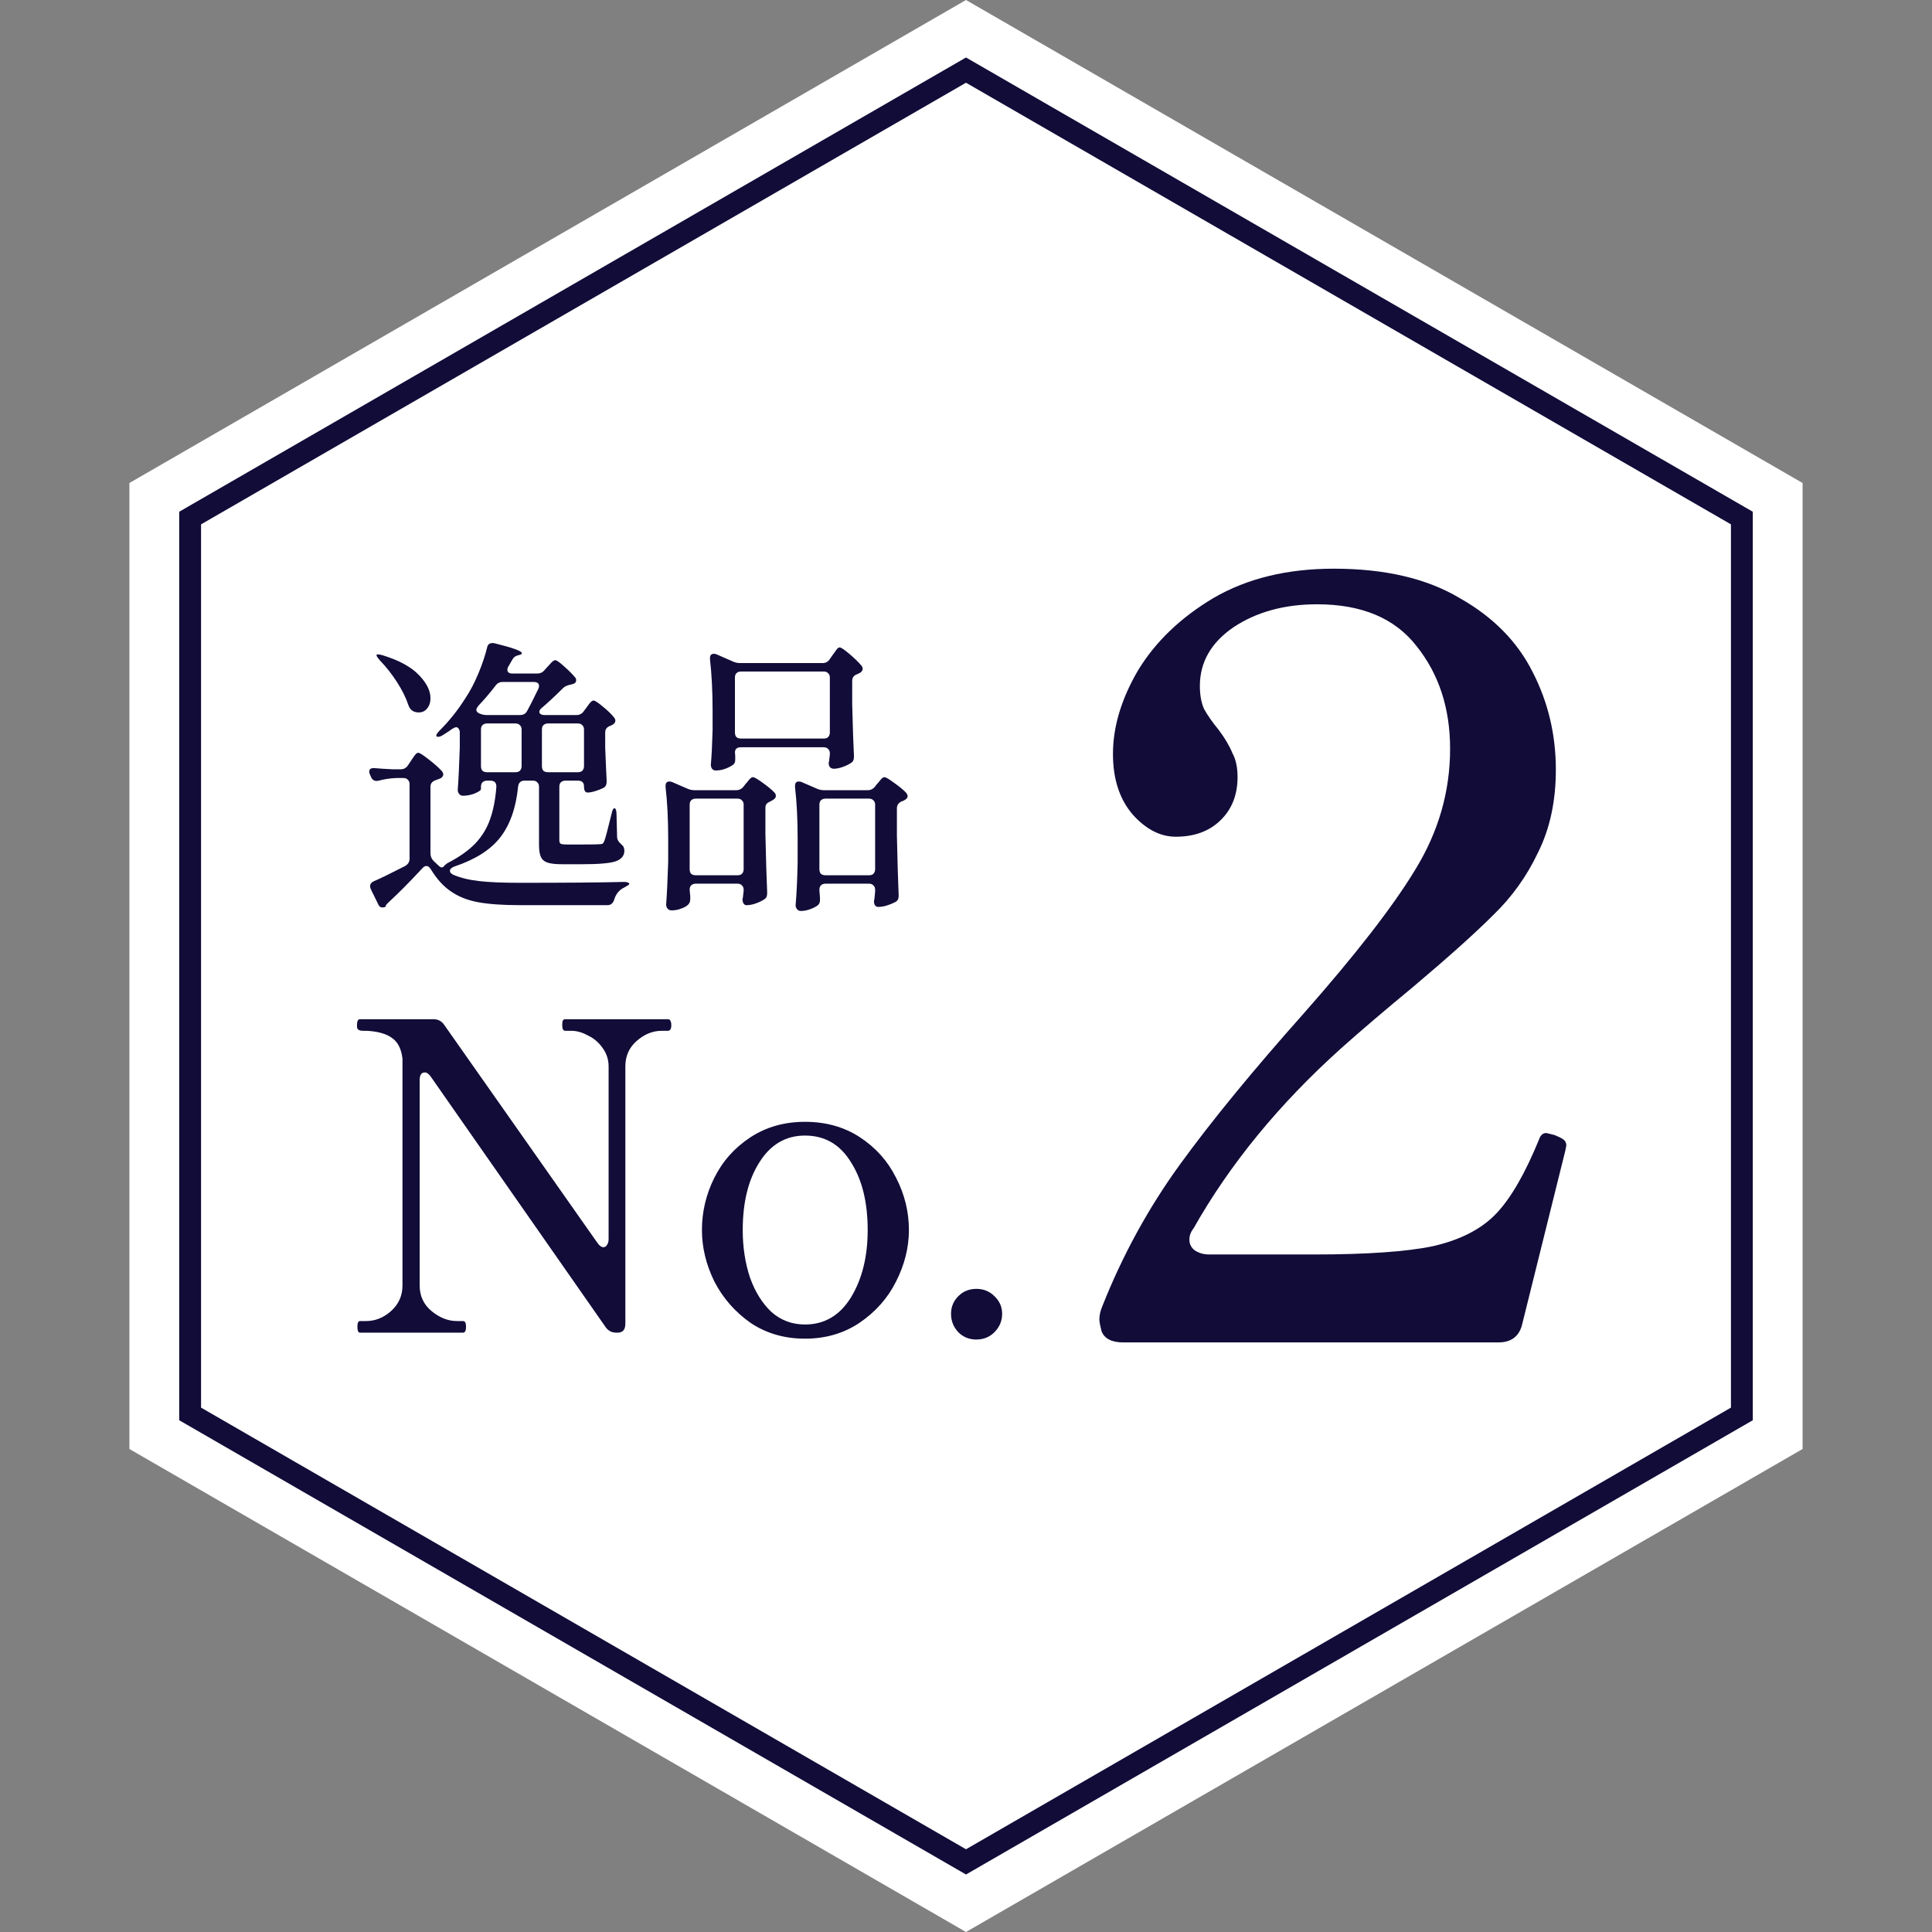
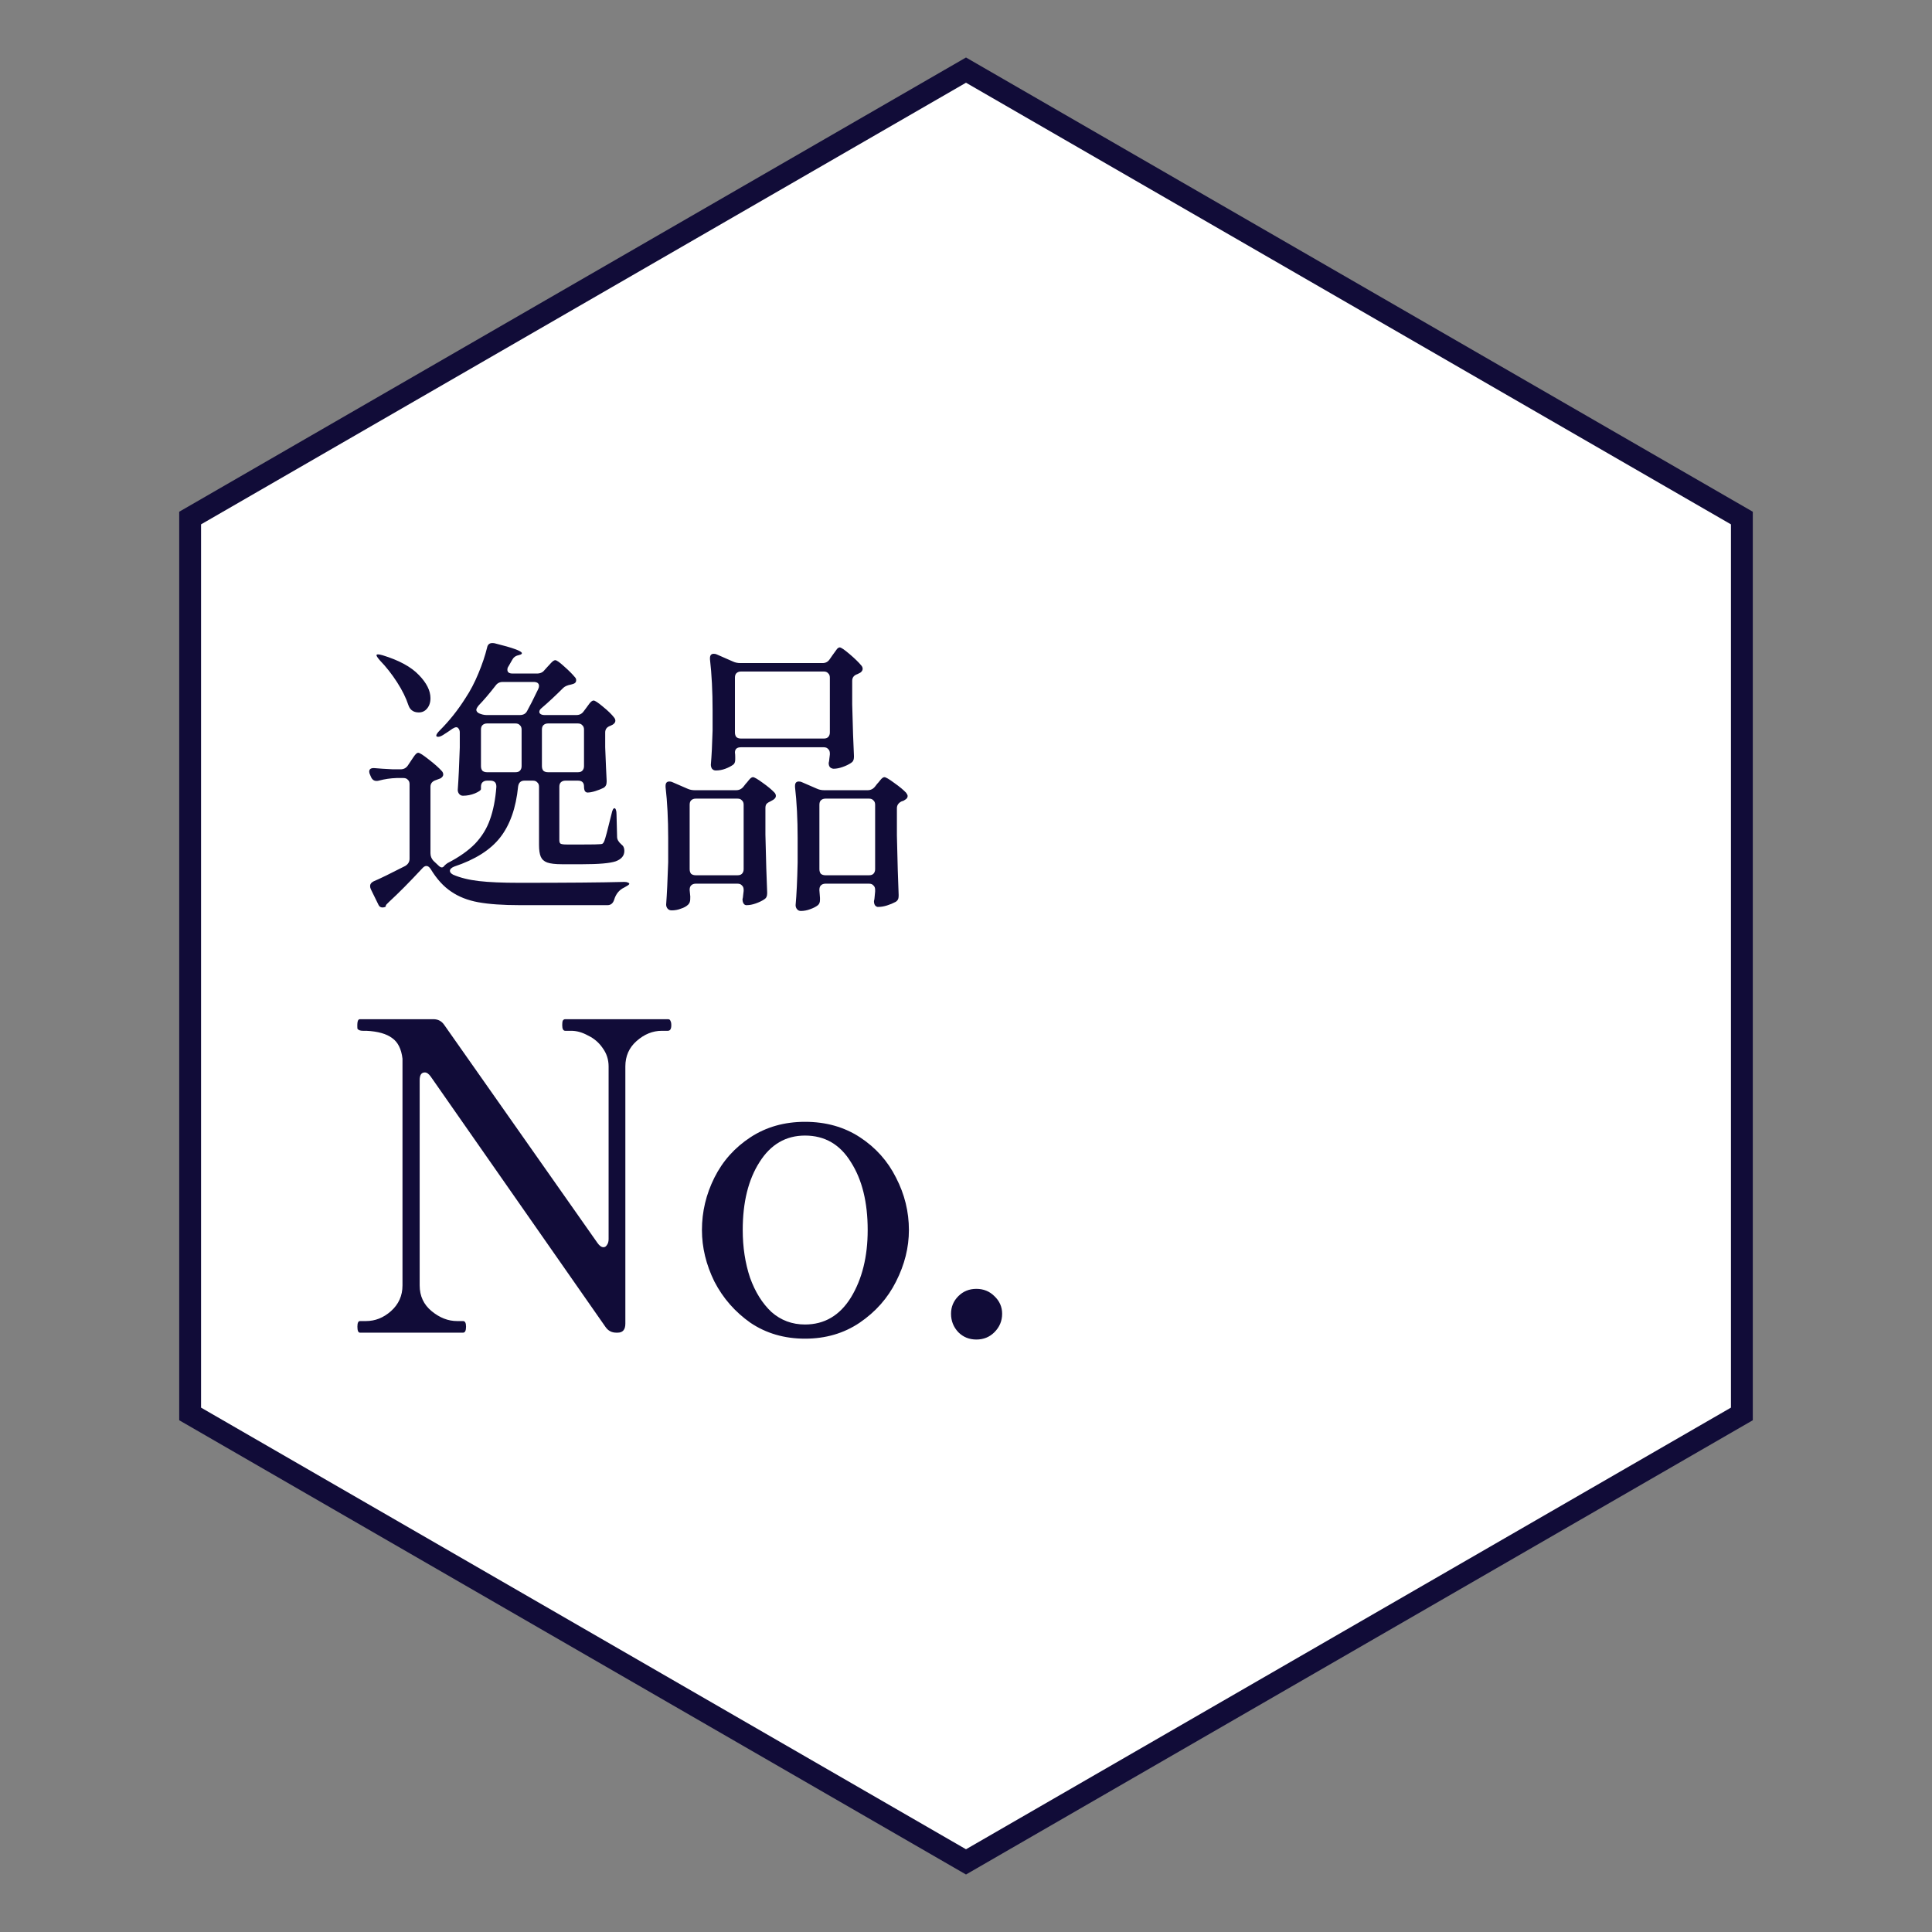
<svg xmlns="http://www.w3.org/2000/svg" width="213" height="213" viewBox="0 0 213 213" fill="none">
  <rect x="0" y="0" width="213" height="213" fill="#808080" stroke="none" />
-   <path d="M106.5 0L198.732 53.25V159.75L106.5 213L14.268 159.75V53.25L106.5 0Z" fill="white" />
  <path d="M192.038 57.114V155.884L106.5 205.27L20.962 155.884V57.114L106.5 7.729L192.038 57.114Z" fill="white" stroke="#110C38" stroke-width="2.409" />
-   <path d="M167.836 145.922C167.528 147.307 166.643 148 165.181 148H123.857C122.549 148 121.741 147.577 121.433 146.73C121.279 146.115 121.202 145.691 121.202 145.461C121.202 144.999 121.318 144.499 121.549 143.96C123.78 138.342 126.628 133.148 130.091 128.377C133.553 123.606 138.094 118.065 143.711 111.755C149.483 105.214 153.6 99.904 156.062 95.826C158.602 91.67 159.871 87.246 159.871 82.551C159.871 78.088 158.64 74.317 156.178 71.239C153.792 68.161 150.137 66.622 145.212 66.622C141.595 66.622 138.517 67.469 135.977 69.162C133.515 70.854 132.284 73.009 132.284 75.626C132.284 76.626 132.438 77.472 132.745 78.165C133.13 78.858 133.669 79.627 134.361 80.474C135.054 81.397 135.554 82.243 135.862 83.013C136.247 83.706 136.439 84.591 136.439 85.668C136.439 87.669 135.785 89.285 134.477 90.516C133.246 91.67 131.63 92.247 129.629 92.247C127.936 92.247 126.358 91.439 124.896 89.823C123.434 88.13 122.703 85.899 122.703 83.129C122.703 80.127 123.626 77.049 125.473 73.894C127.397 70.739 130.167 68.084 133.784 65.929C137.478 63.775 141.903 62.697 147.059 62.697C152.676 62.697 157.293 63.775 160.91 65.929C164.604 68.007 167.297 70.739 168.99 74.125C170.683 77.434 171.53 81.012 171.53 84.86C171.53 88.323 170.876 91.362 169.568 93.979C168.336 96.595 166.682 98.904 164.604 100.905C162.603 102.905 159.641 105.56 155.716 108.869C152.638 111.409 150.021 113.64 147.867 115.564C141.018 121.72 135.593 128.338 131.591 135.418C131.283 135.803 131.129 136.226 131.129 136.688C131.129 137.15 131.322 137.534 131.707 137.842C132.168 138.15 132.707 138.304 133.323 138.304H144.866C150.714 138.304 155.1 137.996 158.025 137.38C161.026 136.688 163.334 135.495 164.95 133.802C166.566 132.109 168.144 129.377 169.683 125.607C169.837 125.145 170.106 124.914 170.491 124.914L171.414 125.145C171.799 125.299 172.107 125.453 172.338 125.607C172.569 125.761 172.684 125.991 172.684 126.299L172.569 126.876L167.836 145.922Z" fill="#110C38" />
-   <path d="M39.687 146.924C39.498 146.924 39.403 146.703 39.403 146.261C39.403 145.851 39.498 145.645 39.687 145.645H40.35C41.36 145.645 42.275 145.282 43.096 144.557C43.948 143.799 44.374 142.852 44.374 141.716V116.72C44.248 115.647 43.869 114.89 43.238 114.448C42.607 113.974 41.66 113.706 40.398 113.643H40.303H40.019C39.703 113.643 39.498 113.564 39.403 113.406C39.372 113.343 39.356 113.217 39.356 113.028C39.356 112.586 39.467 112.365 39.687 112.365H47.783C48.288 112.365 48.682 112.57 48.966 112.98L65.867 137.029C66.088 137.345 66.309 137.503 66.53 137.503C66.688 137.503 66.814 137.424 66.908 137.266C67.035 137.108 67.098 136.887 67.098 136.603V117.572C67.098 116.815 66.877 116.136 66.435 115.537C66.025 114.937 65.488 114.479 64.825 114.164C64.194 113.817 63.579 113.643 62.979 113.643H62.316C62.095 113.643 61.985 113.438 61.985 113.028C61.985 112.807 62.001 112.649 62.032 112.554C62.095 112.428 62.19 112.365 62.316 112.365H73.631C73.789 112.365 73.883 112.428 73.915 112.554C73.978 112.649 74.01 112.807 74.01 113.028C74.01 113.438 73.883 113.643 73.631 113.643H72.968C71.958 113.643 71.027 114.022 70.175 114.779C69.354 115.505 68.944 116.436 68.944 117.572V145.929C68.944 146.592 68.66 146.924 68.092 146.924H67.95C67.445 146.924 67.05 146.718 66.766 146.308L47.499 118.708C47.278 118.393 47.057 118.235 46.836 118.235C46.457 118.235 46.268 118.519 46.268 119.087V141.716C46.268 142.884 46.71 143.831 47.593 144.557C48.477 145.282 49.408 145.645 50.386 145.645H51.049C51.27 145.645 51.381 145.851 51.381 146.261C51.381 146.703 51.27 146.924 51.049 146.924H39.687ZM88.75 147.586C86.477 147.586 84.473 147.002 82.737 145.835C81.033 144.635 79.707 143.121 78.761 141.29C77.845 139.428 77.388 137.534 77.388 135.609C77.388 133.589 77.845 131.664 78.761 129.834C79.676 128.003 81.001 126.52 82.737 125.383C84.473 124.247 86.477 123.679 88.75 123.679C91.053 123.679 93.073 124.247 94.809 125.383C96.545 126.52 97.871 128.003 98.786 129.834C99.733 131.664 100.206 133.589 100.206 135.609C100.206 137.534 99.733 139.428 98.786 141.29C97.871 143.121 96.529 144.635 94.762 145.835C93.026 147.002 91.022 147.586 88.75 147.586ZM88.75 146.024C90.896 146.024 92.584 145.03 93.815 143.042C95.046 141.022 95.661 138.544 95.661 135.609C95.661 132.548 95.046 130.054 93.815 128.129C92.616 126.172 90.927 125.194 88.75 125.194C86.635 125.194 84.962 126.172 83.731 128.129C82.501 130.054 81.885 132.548 81.885 135.609C81.885 137.503 82.153 139.254 82.69 140.864C83.258 142.442 84.047 143.704 85.057 144.651C86.099 145.566 87.329 146.024 88.75 146.024ZM107.643 147.681C106.854 147.681 106.192 147.413 105.655 146.876C105.119 146.308 104.85 145.63 104.85 144.841C104.85 144.083 105.119 143.436 105.655 142.9C106.192 142.363 106.854 142.095 107.643 142.095C108.432 142.095 109.095 142.363 109.632 142.9C110.2 143.436 110.484 144.083 110.484 144.841C110.484 145.63 110.2 146.308 109.632 146.876C109.095 147.413 108.432 147.681 107.643 147.681Z" fill="#110C38" />
+   <path d="M39.687 146.924C39.498 146.924 39.403 146.703 39.403 146.261C39.403 145.851 39.498 145.645 39.687 145.645H40.35C41.36 145.645 42.275 145.282 43.096 144.557C43.948 143.799 44.374 142.852 44.374 141.716V116.72C44.248 115.647 43.869 114.89 43.238 114.448C42.607 113.974 41.66 113.706 40.398 113.643H40.303H40.019C39.703 113.643 39.498 113.564 39.403 113.406C39.356 112.586 39.467 112.365 39.687 112.365H47.783C48.288 112.365 48.682 112.57 48.966 112.98L65.867 137.029C66.088 137.345 66.309 137.503 66.53 137.503C66.688 137.503 66.814 137.424 66.908 137.266C67.035 137.108 67.098 136.887 67.098 136.603V117.572C67.098 116.815 66.877 116.136 66.435 115.537C66.025 114.937 65.488 114.479 64.825 114.164C64.194 113.817 63.579 113.643 62.979 113.643H62.316C62.095 113.643 61.985 113.438 61.985 113.028C61.985 112.807 62.001 112.649 62.032 112.554C62.095 112.428 62.19 112.365 62.316 112.365H73.631C73.789 112.365 73.883 112.428 73.915 112.554C73.978 112.649 74.01 112.807 74.01 113.028C74.01 113.438 73.883 113.643 73.631 113.643H72.968C71.958 113.643 71.027 114.022 70.175 114.779C69.354 115.505 68.944 116.436 68.944 117.572V145.929C68.944 146.592 68.66 146.924 68.092 146.924H67.95C67.445 146.924 67.05 146.718 66.766 146.308L47.499 118.708C47.278 118.393 47.057 118.235 46.836 118.235C46.457 118.235 46.268 118.519 46.268 119.087V141.716C46.268 142.884 46.71 143.831 47.593 144.557C48.477 145.282 49.408 145.645 50.386 145.645H51.049C51.27 145.645 51.381 145.851 51.381 146.261C51.381 146.703 51.27 146.924 51.049 146.924H39.687ZM88.75 147.586C86.477 147.586 84.473 147.002 82.737 145.835C81.033 144.635 79.707 143.121 78.761 141.29C77.845 139.428 77.388 137.534 77.388 135.609C77.388 133.589 77.845 131.664 78.761 129.834C79.676 128.003 81.001 126.52 82.737 125.383C84.473 124.247 86.477 123.679 88.75 123.679C91.053 123.679 93.073 124.247 94.809 125.383C96.545 126.52 97.871 128.003 98.786 129.834C99.733 131.664 100.206 133.589 100.206 135.609C100.206 137.534 99.733 139.428 98.786 141.29C97.871 143.121 96.529 144.635 94.762 145.835C93.026 147.002 91.022 147.586 88.75 147.586ZM88.75 146.024C90.896 146.024 92.584 145.03 93.815 143.042C95.046 141.022 95.661 138.544 95.661 135.609C95.661 132.548 95.046 130.054 93.815 128.129C92.616 126.172 90.927 125.194 88.75 125.194C86.635 125.194 84.962 126.172 83.731 128.129C82.501 130.054 81.885 132.548 81.885 135.609C81.885 137.503 82.153 139.254 82.69 140.864C83.258 142.442 84.047 143.704 85.057 144.651C86.099 145.566 87.329 146.024 88.75 146.024ZM107.643 147.681C106.854 147.681 106.192 147.413 105.655 146.876C105.119 146.308 104.85 145.63 104.85 144.841C104.85 144.083 105.119 143.436 105.655 142.9C106.192 142.363 106.854 142.095 107.643 142.095C108.432 142.095 109.095 142.363 109.632 142.9C110.2 143.436 110.484 144.083 110.484 144.841C110.484 145.63 110.2 146.308 109.632 146.876C109.095 147.413 108.432 147.681 107.643 147.681Z" fill="#110C38" />
  <path d="M63.554 78.832C63.896 78.832 64.162 78.693 64.354 78.416L64.642 78.032C64.728 77.925 64.845 77.765 64.994 77.552C65.165 77.339 65.314 77.232 65.442 77.232C65.592 77.232 65.933 77.456 66.466 77.904C67.021 78.352 67.437 78.757 67.714 79.12C67.8 79.227 67.842 79.344 67.842 79.472C67.842 79.621 67.746 79.76 67.554 79.888L67.298 80.016C66.914 80.144 66.722 80.389 66.722 80.752V82.384C66.786 84.069 66.84 85.296 66.882 86.064V86.192C66.882 86.512 66.765 86.736 66.53 86.864C66.274 86.992 65.976 87.109 65.634 87.216C65.293 87.323 65.005 87.376 64.77 87.376C64.664 87.376 64.568 87.323 64.482 87.216C64.418 87.088 64.386 86.917 64.386 86.704C64.386 86.277 64.162 86.064 63.714 86.064H62.338C62.125 86.064 61.954 86.128 61.826 86.256C61.72 86.363 61.666 86.523 61.666 86.736V92.624C61.666 92.816 61.709 92.944 61.794 93.008C61.901 93.072 62.125 93.104 62.466 93.104H64.386C65.368 93.104 65.944 93.093 66.114 93.072C66.264 93.072 66.37 93.051 66.434 93.008C66.498 92.965 66.562 92.869 66.626 92.72C66.733 92.464 67 91.461 67.426 89.712C67.512 89.307 67.618 89.104 67.746 89.104C67.81 89.104 67.864 89.168 67.906 89.296C67.949 89.403 67.97 89.563 67.97 89.776L68.034 92.272C68.034 92.549 68.194 92.827 68.514 93.104C68.728 93.253 68.834 93.488 68.834 93.808C68.834 94.341 68.514 94.725 67.874 94.96C67.234 95.173 66.018 95.28 64.226 95.28H61.954C61.229 95.28 60.685 95.216 60.322 95.088C59.981 94.96 59.746 94.747 59.618 94.448C59.49 94.149 59.426 93.712 59.426 93.136V86.736C59.426 86.523 59.362 86.363 59.234 86.256C59.128 86.128 58.968 86.064 58.754 86.064H57.826C57.421 86.064 57.186 86.277 57.122 86.704C56.888 89.072 56.226 90.949 55.138 92.336C54.072 93.701 52.386 94.768 50.082 95.536C49.762 95.664 49.602 95.824 49.602 96.016C49.602 96.165 49.72 96.304 49.954 96.432C50.744 96.773 51.693 97.008 52.802 97.136C53.912 97.264 55.394 97.328 57.25 97.328C62.456 97.328 66.274 97.296 68.706 97.232H68.866C69.016 97.232 69.133 97.253 69.218 97.296C69.325 97.339 69.378 97.381 69.378 97.424C69.378 97.488 69.325 97.552 69.218 97.616C69.112 97.68 68.984 97.755 68.834 97.84C68.28 98.096 67.906 98.544 67.714 99.184C67.586 99.589 67.341 99.792 66.978 99.792H57.314C55.437 99.792 53.912 99.685 52.738 99.472C51.565 99.259 50.562 98.864 49.73 98.288C48.898 97.733 48.152 96.912 47.49 95.824C47.341 95.589 47.181 95.472 47.01 95.472C46.861 95.472 46.712 95.557 46.562 95.728C45.176 97.221 43.949 98.459 42.882 99.44C42.648 99.653 42.53 99.792 42.53 99.856V99.952C42.424 100.016 42.306 100.048 42.178 100.048C41.965 100.048 41.816 99.952 41.73 99.76L40.898 98.064C40.834 97.936 40.802 97.808 40.802 97.68C40.802 97.467 40.93 97.296 41.186 97.168C41.848 96.891 43.01 96.325 44.674 95.472C44.994 95.28 45.154 95.013 45.154 94.672V86.448C45.154 86.235 45.09 86.075 44.962 85.968C44.856 85.84 44.696 85.776 44.482 85.776H43.714C43.053 85.797 42.402 85.893 41.762 86.064C41.698 86.085 41.613 86.096 41.506 86.096C41.229 86.096 41.026 85.947 40.898 85.648L40.802 85.424C40.738 85.296 40.706 85.179 40.706 85.072C40.706 84.773 40.92 84.645 41.346 84.688C41.773 84.731 42.434 84.773 43.33 84.816H44.162C44.504 84.816 44.77 84.677 44.962 84.4L45.282 83.92C45.346 83.835 45.432 83.707 45.538 83.536C45.666 83.344 45.773 83.205 45.858 83.12C45.944 83.035 46.029 82.992 46.114 82.992C46.264 82.992 46.648 83.237 47.266 83.728C47.906 84.219 48.397 84.656 48.738 85.04C48.824 85.147 48.866 85.264 48.866 85.392C48.866 85.541 48.77 85.68 48.578 85.808L48.066 86C47.661 86.128 47.458 86.373 47.458 86.736V94.064C47.458 94.384 47.565 94.661 47.778 94.896L48.322 95.408C48.472 95.557 48.6 95.632 48.706 95.632C48.813 95.632 48.909 95.568 48.994 95.44C49.122 95.312 49.24 95.216 49.346 95.152C50.626 94.491 51.64 93.776 52.386 93.008C53.133 92.219 53.677 91.333 54.018 90.352C54.381 89.349 54.616 88.155 54.722 86.768V86.704C54.722 86.277 54.498 86.064 54.05 86.064H53.698C53.485 86.064 53.314 86.128 53.186 86.256C53.08 86.363 53.026 86.523 53.026 86.736V86.992C53.026 87.12 52.802 87.28 52.354 87.472C51.928 87.643 51.49 87.728 51.042 87.728C50.872 87.728 50.733 87.664 50.626 87.536C50.52 87.408 50.466 87.259 50.466 87.088C50.552 85.936 50.626 84.379 50.69 82.416V80.752C50.69 80.581 50.648 80.443 50.562 80.336C50.498 80.229 50.413 80.176 50.306 80.176C50.2 80.176 50.061 80.229 49.89 80.336C49.656 80.507 49.304 80.741 48.834 81.04C48.621 81.168 48.45 81.232 48.322 81.232C48.173 81.232 48.098 81.189 48.098 81.104C48.098 80.976 48.226 80.784 48.482 80.528C49.549 79.461 50.498 78.267 51.33 76.944C51.842 76.176 52.312 75.28 52.738 74.256C53.165 73.232 53.485 72.283 53.698 71.408C53.762 71.067 53.954 70.896 54.274 70.896C54.402 70.896 54.498 70.907 54.562 70.928C56.546 71.419 57.538 71.781 57.538 72.016C57.538 72.101 57.442 72.165 57.25 72.208L57.154 72.24C56.834 72.304 56.6 72.485 56.45 72.784L56.066 73.456C55.981 73.563 55.938 73.691 55.938 73.84C55.938 74.117 56.13 74.256 56.514 74.256H59.202C59.565 74.256 59.842 74.128 60.034 73.872L60.354 73.52C60.44 73.435 60.568 73.296 60.738 73.104C60.93 72.891 61.09 72.784 61.218 72.784C61.368 72.784 61.688 73.008 62.178 73.456C62.69 73.904 63.096 74.309 63.394 74.672C63.48 74.757 63.522 74.864 63.522 74.992C63.522 75.205 63.405 75.344 63.17 75.408L62.946 75.472C62.584 75.536 62.306 75.653 62.114 75.824C61.261 76.677 60.472 77.413 59.746 78.032C59.554 78.181 59.458 78.331 59.458 78.48C59.458 78.587 59.512 78.672 59.618 78.736C59.725 78.8 59.864 78.832 60.034 78.832H63.554ZM41.89 72.816C41.634 72.517 41.506 72.325 41.506 72.24C41.506 72.176 41.57 72.144 41.698 72.144C41.784 72.144 41.944 72.176 42.178 72.24C43.992 72.795 45.325 73.52 46.178 74.416C47.032 75.291 47.458 76.144 47.458 76.976C47.458 77.445 47.33 77.829 47.074 78.128C46.84 78.405 46.541 78.544 46.178 78.544C45.944 78.544 45.741 78.501 45.57 78.416C45.314 78.288 45.133 78.064 45.026 77.744C44.77 76.955 44.354 76.112 43.778 75.216C43.202 74.32 42.573 73.52 41.89 72.816ZM52.802 78.64C53.101 78.768 53.378 78.832 53.634 78.832H57.314C57.698 78.832 57.965 78.683 58.114 78.384C58.392 77.893 58.797 77.093 59.33 75.984C59.394 75.856 59.426 75.739 59.426 75.632C59.426 75.333 59.224 75.184 58.818 75.184H55.426C55.085 75.184 54.818 75.323 54.626 75.6C53.965 76.453 53.346 77.179 52.77 77.776C52.6 77.989 52.514 78.149 52.514 78.256C52.514 78.405 52.61 78.533 52.802 78.64ZM57.506 80.432C57.506 80.219 57.442 80.059 57.314 79.952C57.208 79.824 57.048 79.76 56.834 79.76H53.698C53.485 79.76 53.314 79.824 53.186 79.952C53.08 80.059 53.026 80.219 53.026 80.432V84.464C53.026 84.677 53.08 84.848 53.186 84.976C53.314 85.083 53.485 85.136 53.698 85.136H56.834C57.048 85.136 57.208 85.083 57.314 84.976C57.442 84.848 57.506 84.677 57.506 84.464V80.432ZM63.714 85.136C63.928 85.136 64.088 85.083 64.194 84.976C64.322 84.848 64.386 84.677 64.386 84.464V80.432C64.386 80.219 64.322 80.059 64.194 79.952C64.088 79.824 63.928 79.76 63.714 79.76H60.418C60.205 79.76 60.034 79.824 59.906 79.952C59.8 80.059 59.746 80.219 59.746 80.432V84.464C59.746 84.677 59.8 84.848 59.906 84.976C60.034 85.083 60.205 85.136 60.418 85.136H63.714ZM90.69 73.104C91.032 73.104 91.298 72.955 91.49 72.656L91.778 72.24C91.864 72.133 91.949 72.016 92.034 71.888C92.12 71.76 92.205 71.643 92.29 71.536C92.397 71.429 92.493 71.376 92.578 71.376C92.728 71.376 93.09 71.621 93.666 72.112C94.242 72.603 94.68 73.029 94.978 73.392C95.064 73.499 95.106 73.616 95.106 73.744C95.106 73.893 95.021 74.032 94.85 74.16L94.53 74.32C94.146 74.448 93.954 74.693 93.954 75.056V77.648C94.018 80.229 94.082 82.117 94.146 83.312V83.472C94.146 83.771 94.04 83.984 93.826 84.112C93.57 84.283 93.261 84.432 92.898 84.56C92.536 84.688 92.205 84.752 91.906 84.752C91.842 84.752 91.789 84.741 91.746 84.72C91.49 84.656 91.362 84.453 91.362 84.112C91.405 83.941 91.426 83.813 91.426 83.728L91.49 83.184V83.056C91.49 82.843 91.426 82.683 91.298 82.576C91.192 82.448 91.032 82.384 90.818 82.384H81.698C81.25 82.384 81.026 82.576 81.026 82.96C81.048 83.109 81.058 83.28 81.058 83.472V83.728C81.058 84.005 80.984 84.197 80.834 84.304C80.6 84.475 80.312 84.624 79.97 84.752C79.629 84.88 79.277 84.944 78.914 84.944C78.744 84.944 78.605 84.88 78.498 84.752C78.413 84.624 78.37 84.475 78.37 84.304C78.456 83.323 78.52 82.064 78.562 80.528V78.32C78.562 76.229 78.466 74.352 78.274 72.688V72.56C78.274 72.24 78.413 72.08 78.69 72.08C78.818 72.08 78.925 72.101 79.01 72.144L80.834 72.944C81.069 73.051 81.336 73.104 81.634 73.104H90.69ZM90.818 81.424C91.032 81.424 91.192 81.371 91.298 81.264C91.426 81.136 91.49 80.965 91.49 80.752V74.704C91.49 74.491 91.426 74.331 91.298 74.224C91.192 74.096 91.032 74.032 90.818 74.032H81.698C81.485 74.032 81.314 74.096 81.186 74.224C81.08 74.331 81.026 74.491 81.026 74.704V80.752C81.026 80.965 81.08 81.136 81.186 81.264C81.314 81.371 81.485 81.424 81.698 81.424H90.818ZM76.706 97.424C76.493 97.424 76.322 97.488 76.194 97.616C76.088 97.723 76.034 97.883 76.034 98.096V98.128C76.098 98.747 76.12 99.013 76.098 98.928V99.12C76.098 99.376 76.024 99.579 75.874 99.728C75.682 99.92 75.416 100.069 75.074 100.176C74.754 100.304 74.413 100.368 74.05 100.368C73.858 100.368 73.709 100.304 73.602 100.176C73.496 100.048 73.442 99.899 73.442 99.728C73.528 98.576 73.602 97.019 73.666 95.056V92.4C73.666 90.309 73.57 88.432 73.378 86.768V86.64C73.378 86.32 73.517 86.16 73.794 86.16C73.922 86.16 74.029 86.181 74.114 86.224L75.81 86.96C76.045 87.067 76.312 87.12 76.61 87.12H81.154C81.496 87.12 81.773 86.981 81.986 86.704L82.21 86.416C82.296 86.331 82.413 86.192 82.562 86C82.733 85.787 82.882 85.68 83.01 85.68C83.16 85.68 83.512 85.883 84.066 86.288C84.642 86.693 85.09 87.067 85.41 87.408C85.496 87.515 85.538 87.632 85.538 87.76C85.538 87.909 85.442 88.048 85.25 88.176L84.962 88.336C84.77 88.421 84.621 88.517 84.514 88.624C84.429 88.731 84.386 88.88 84.386 89.072V92.016C84.45 94.853 84.514 96.965 84.578 98.352V98.512C84.578 98.811 84.472 99.024 84.258 99.152C84.002 99.323 83.693 99.472 83.33 99.6C82.968 99.728 82.637 99.792 82.338 99.792H82.242C82.114 99.771 82.018 99.696 81.954 99.568C81.89 99.44 81.858 99.301 81.858 99.152C81.901 98.981 81.922 98.853 81.922 98.768L81.986 98.224V98.096C81.986 97.883 81.922 97.723 81.794 97.616C81.688 97.488 81.528 97.424 81.314 97.424H76.706ZM91.01 97.424C90.797 97.424 90.626 97.488 90.498 97.616C90.392 97.723 90.338 97.883 90.338 98.096V98.16L90.402 98.992V99.216C90.402 99.472 90.328 99.664 90.178 99.792C89.965 99.963 89.677 100.112 89.314 100.24C88.973 100.368 88.632 100.432 88.29 100.432C88.12 100.432 87.981 100.368 87.874 100.24C87.768 100.112 87.714 99.963 87.714 99.792C87.821 98.619 87.896 97.051 87.938 95.088V92.4C87.938 90.309 87.842 88.432 87.65 86.768V86.64C87.65 86.32 87.789 86.16 88.066 86.16C88.194 86.16 88.301 86.181 88.386 86.224L90.082 86.96C90.317 87.067 90.584 87.12 90.882 87.12H95.65C95.992 87.12 96.269 86.981 96.482 86.704L96.706 86.416C96.792 86.331 96.909 86.192 97.058 86C97.229 85.787 97.378 85.68 97.506 85.68C97.656 85.68 98.018 85.893 98.594 86.32C99.17 86.725 99.608 87.088 99.906 87.408C100.013 87.557 100.066 87.675 100.066 87.76C100.066 87.931 99.97 88.069 99.778 88.176C99.672 88.261 99.554 88.315 99.426 88.336C99.064 88.507 98.882 88.763 98.882 89.104V92.112C98.946 95.035 99.01 97.211 99.074 98.64V98.8C99.074 99.099 98.957 99.312 98.722 99.44C98.445 99.589 98.136 99.717 97.794 99.824C97.453 99.931 97.144 99.984 96.866 99.984H96.738C96.482 99.92 96.354 99.707 96.354 99.344C96.397 99.173 96.418 99.045 96.418 98.96C96.418 98.939 96.44 98.715 96.482 98.288V98.096C96.482 97.883 96.418 97.723 96.29 97.616C96.184 97.488 96.024 97.424 95.81 97.424H91.01ZM76.706 88.048C76.493 88.048 76.322 88.112 76.194 88.24C76.088 88.347 76.034 88.507 76.034 88.72V95.824C76.034 96.037 76.088 96.208 76.194 96.336C76.322 96.443 76.493 96.496 76.706 96.496H81.314C81.528 96.496 81.688 96.443 81.794 96.336C81.922 96.208 81.986 96.037 81.986 95.824V88.72C81.986 88.507 81.922 88.347 81.794 88.24C81.688 88.112 81.528 88.048 81.314 88.048H76.706ZM91.01 88.048C90.797 88.048 90.626 88.112 90.498 88.24C90.392 88.347 90.338 88.507 90.338 88.72V95.824C90.338 96.037 90.392 96.208 90.498 96.336C90.626 96.443 90.797 96.496 91.01 96.496H95.81C96.024 96.496 96.184 96.443 96.29 96.336C96.418 96.208 96.482 96.037 96.482 95.824V88.72C96.482 88.507 96.418 88.347 96.29 88.24C96.184 88.112 96.024 88.048 95.81 88.048H91.01Z" fill="#110C38" />
</svg>